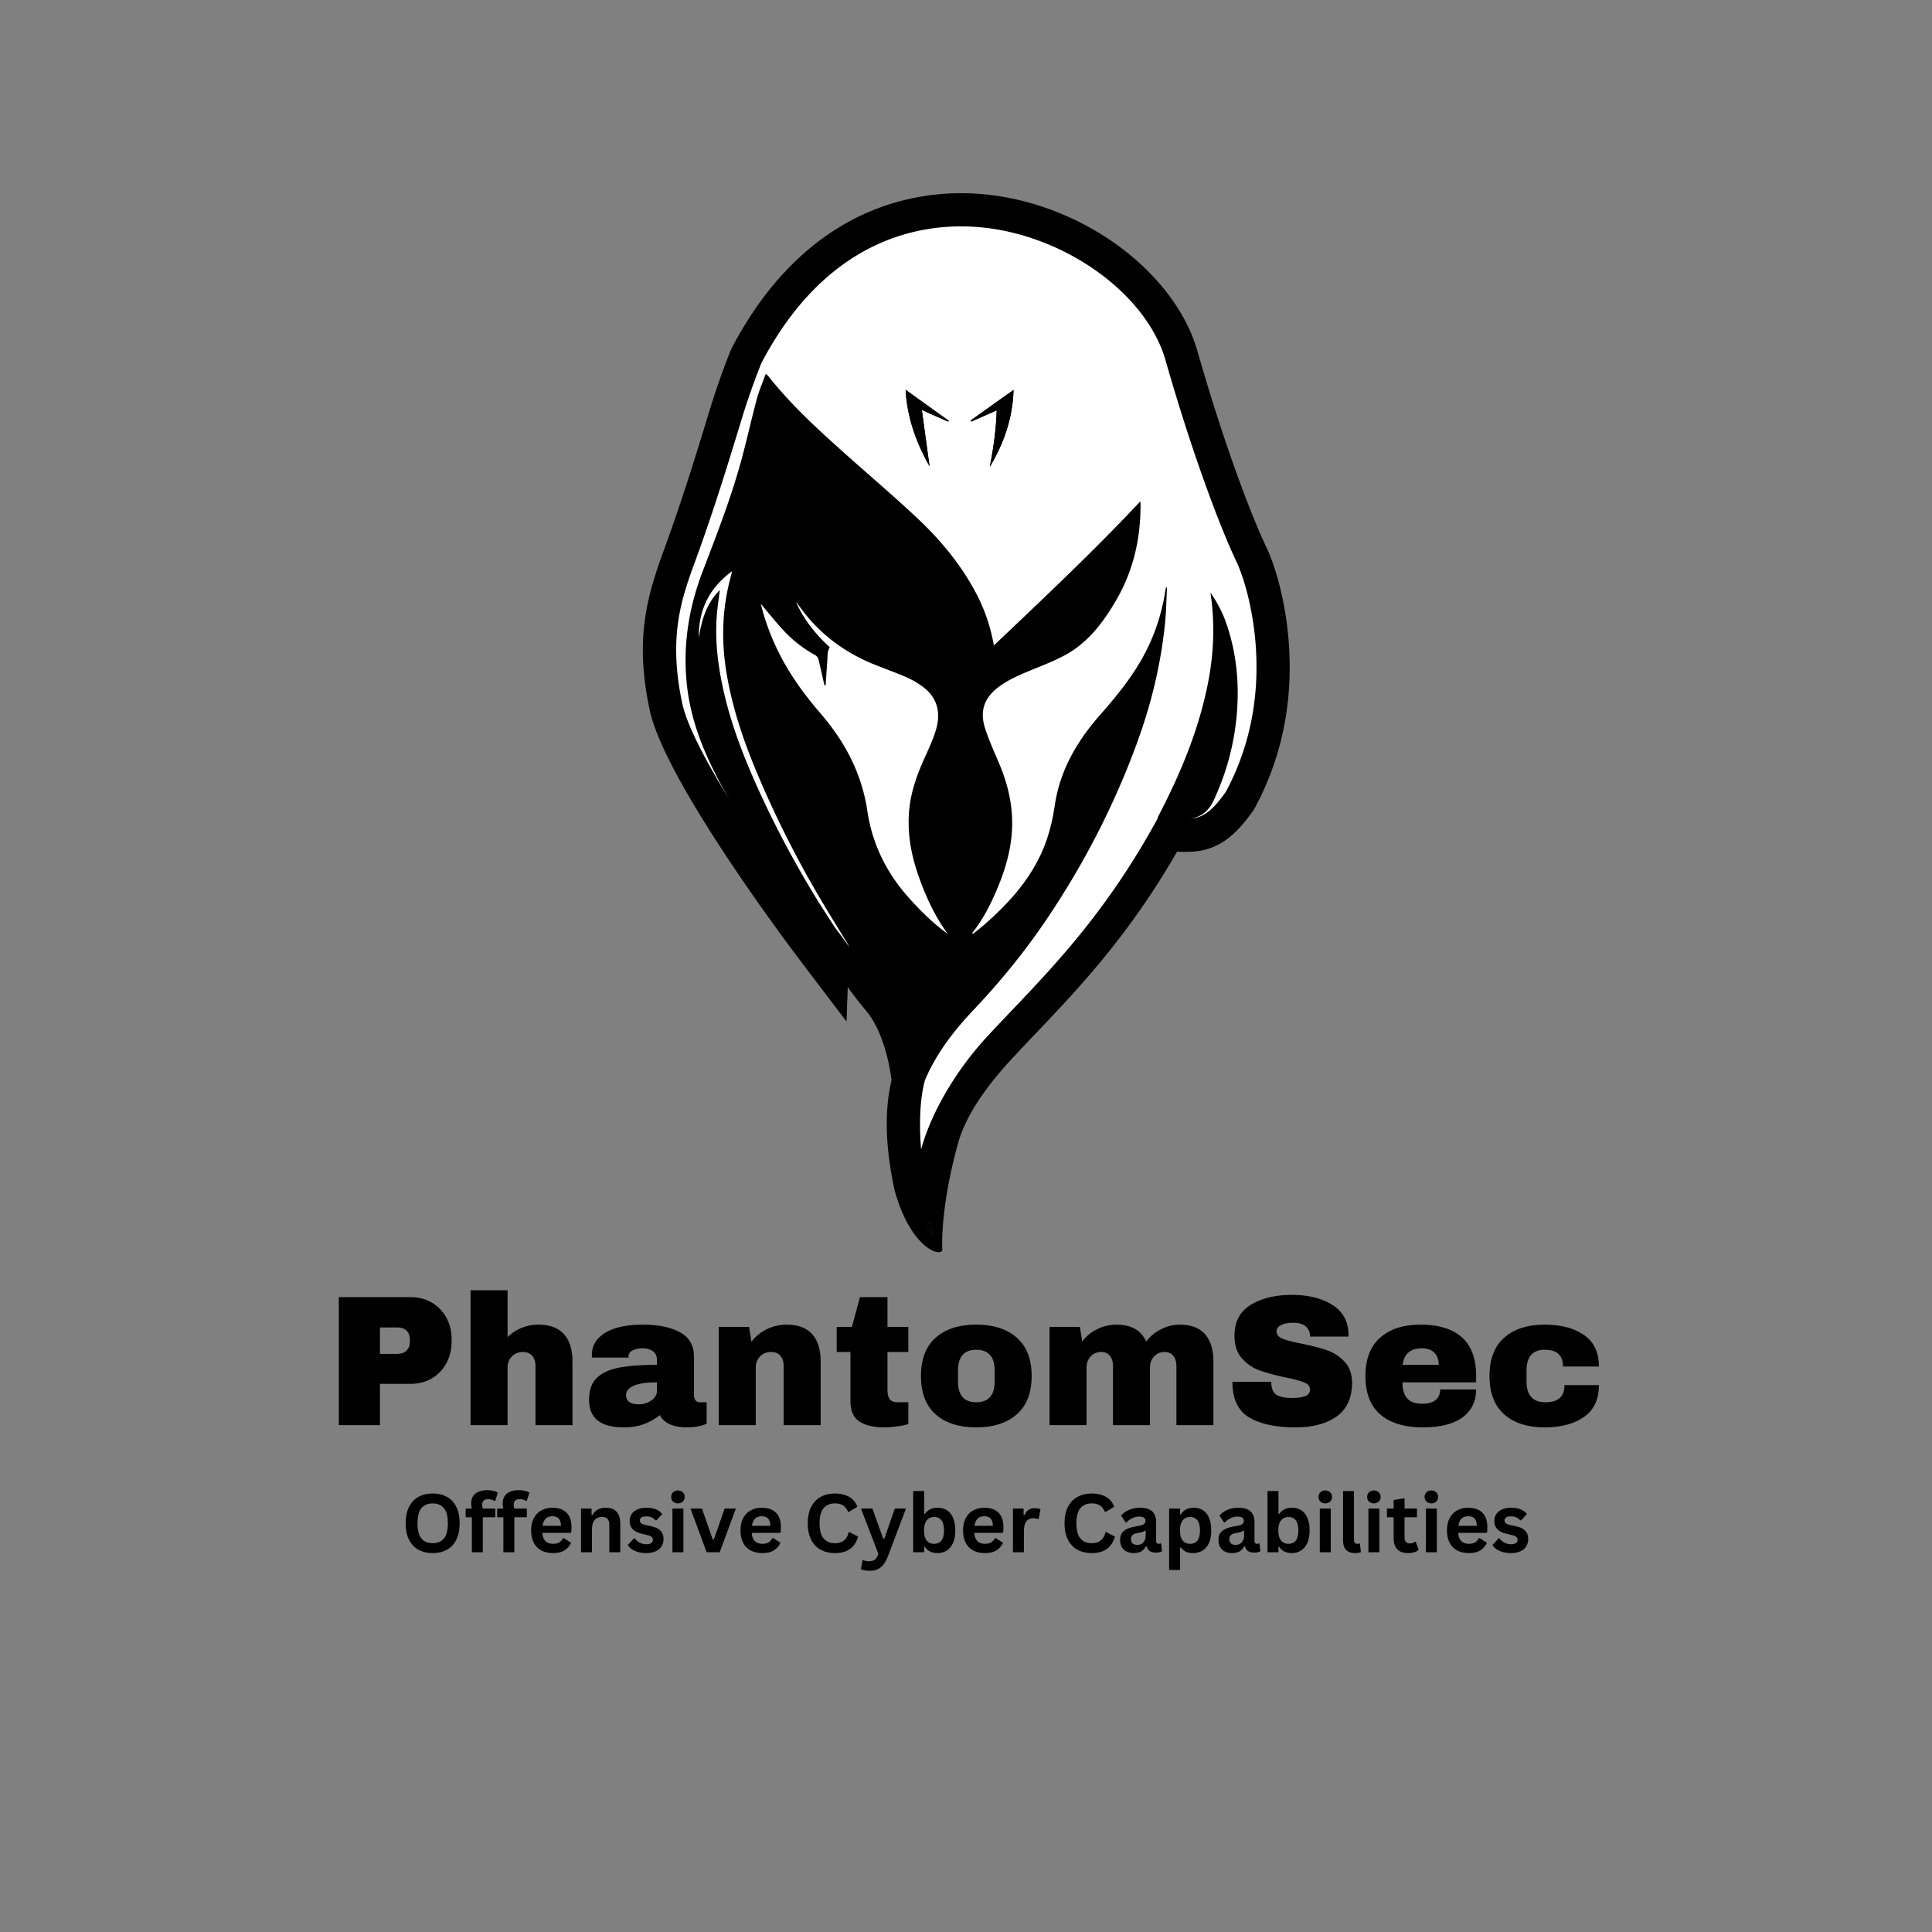
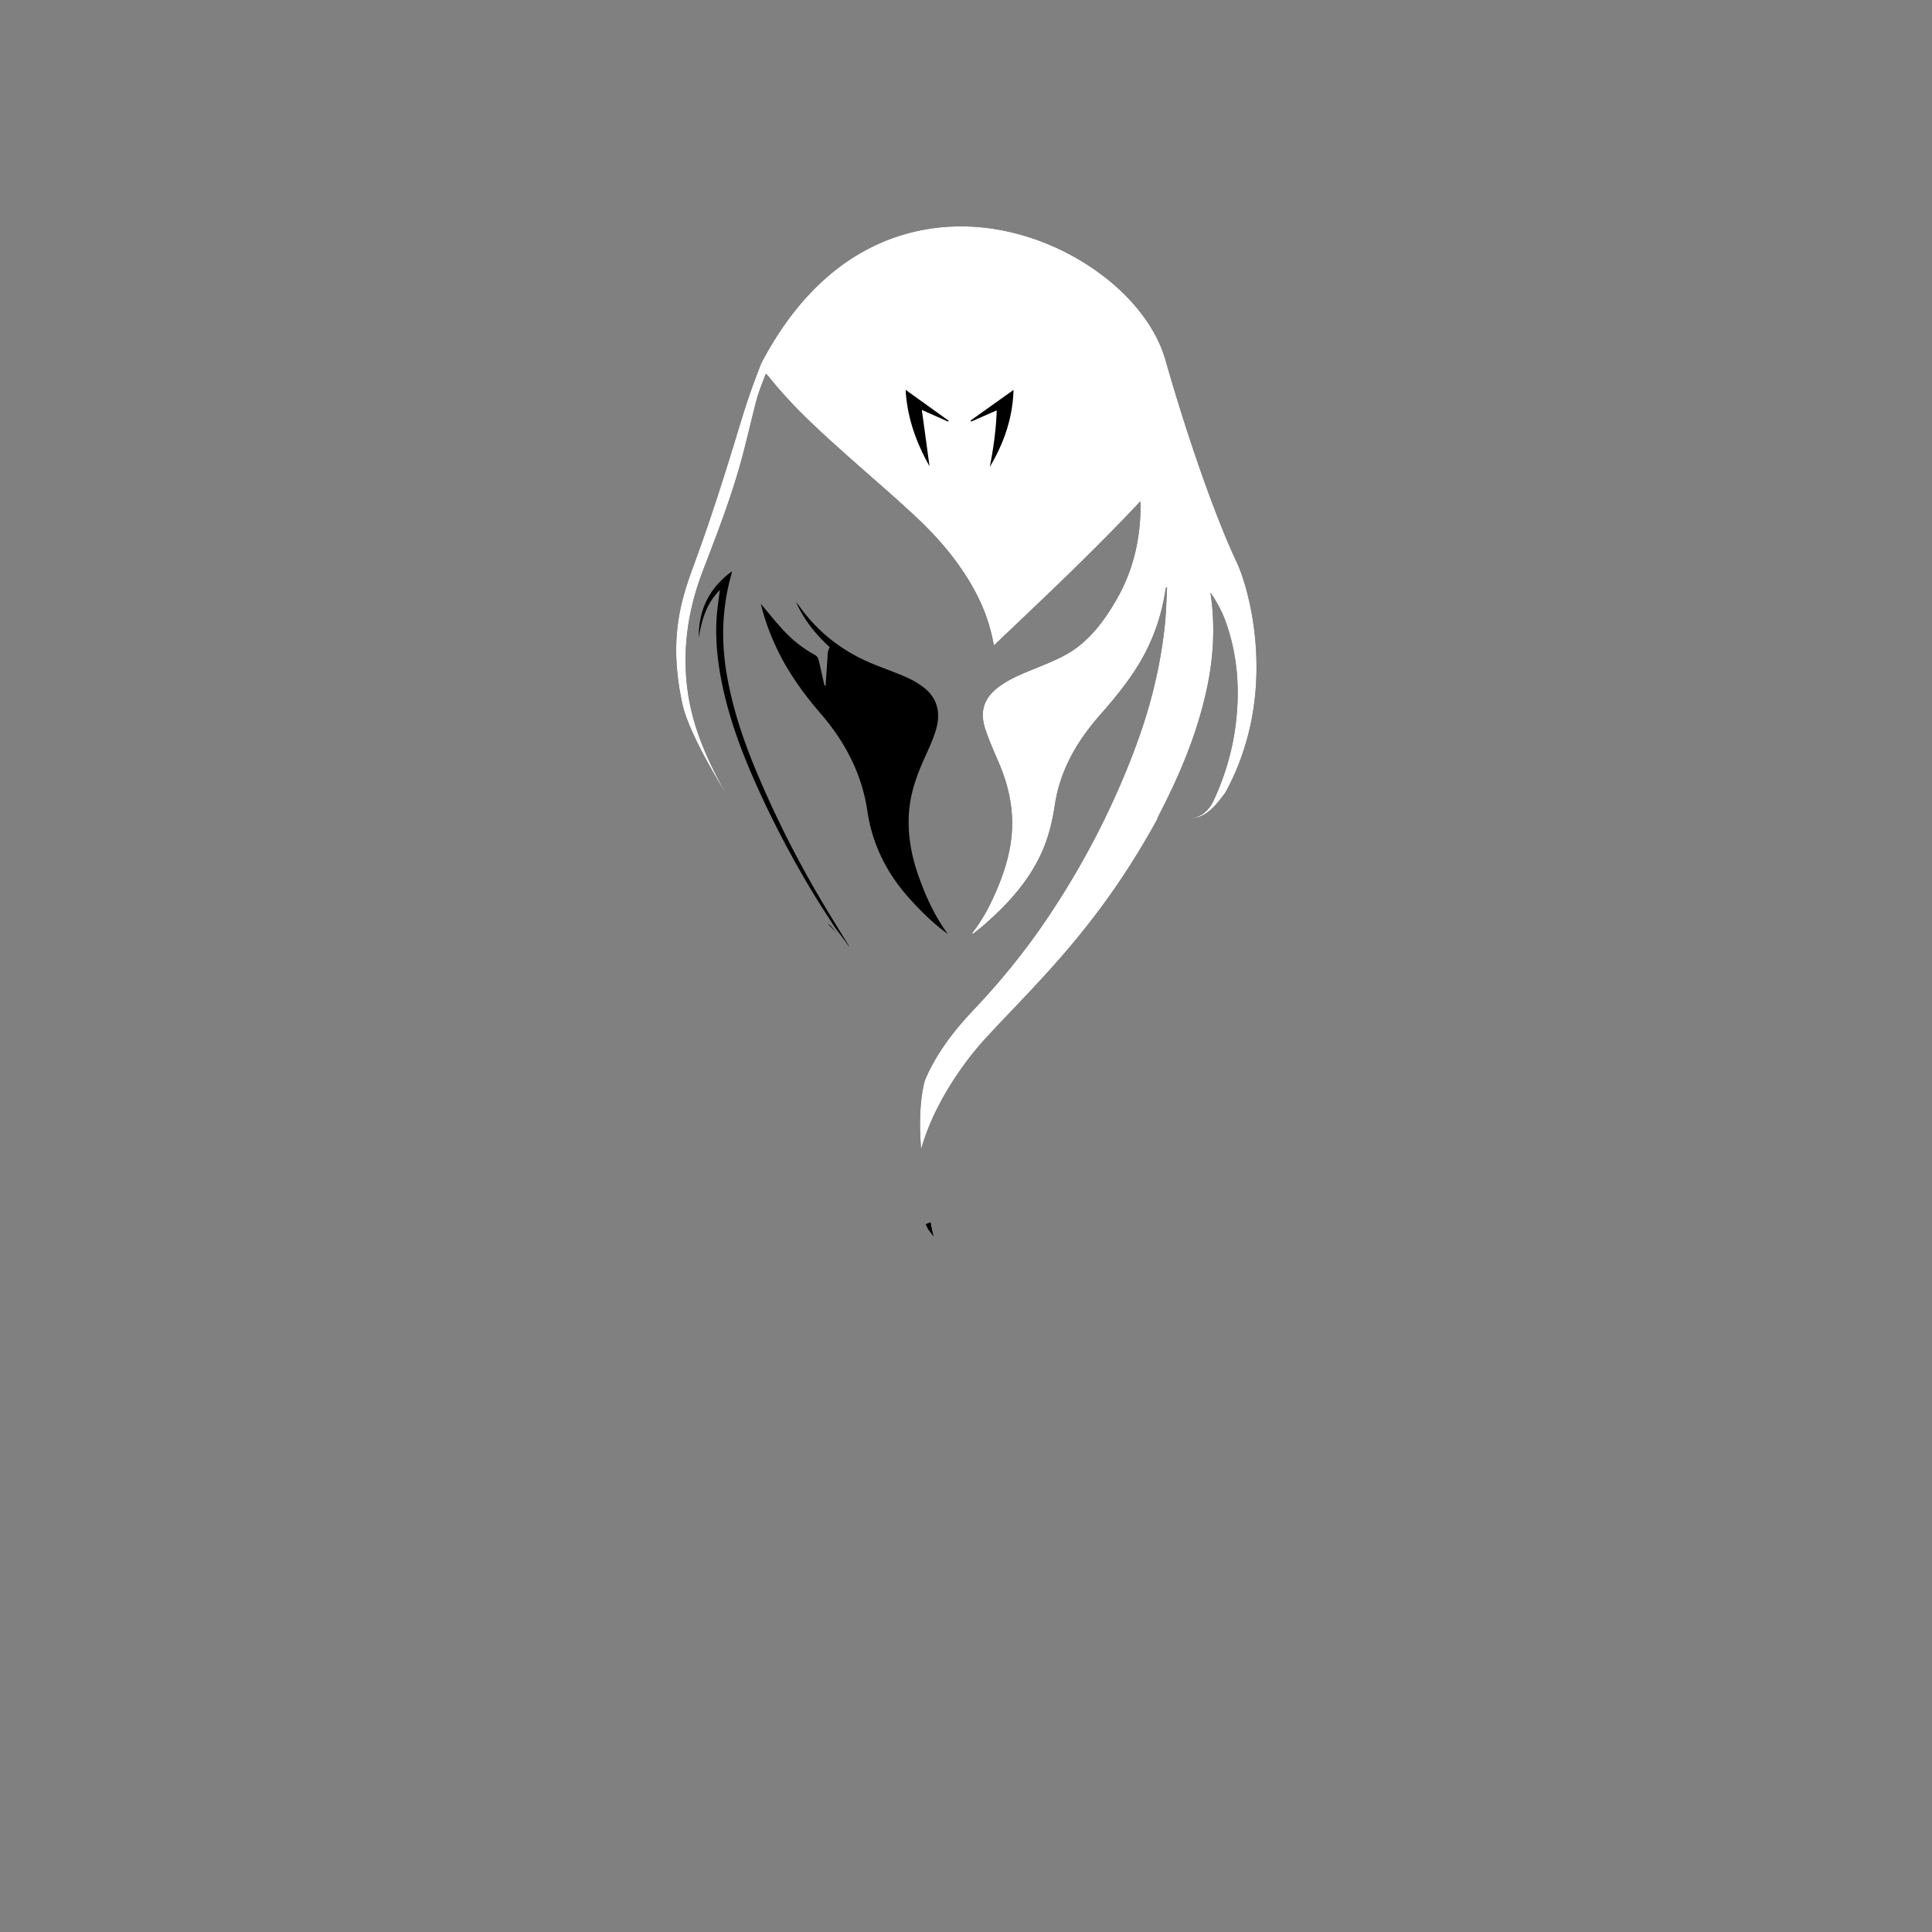
<svg xmlns="http://www.w3.org/2000/svg" version="1.0" viewBox="0 0 810 810">
  <rect x="0" y="0" width="810" height="810" fill="#808080" stroke="none" />
  <defs>
    <clipPath id="a">
-       <path d="M269.367 81h271.5v444h-271.5Zm0 0" />
-     </clipPath>
+       </clipPath>
  </defs>
  <g clip-path="url(#a)">
-     <path d="M540.422 270.824c-1.168-18.297-5.793-33.625-9.399-41.183-6.25-13.106-17.593-42.563-29.003-82.477-4.551-15.89-16.06-31.355-32.407-43.543-16.383-12.2-36.34-20.043-56.175-22.078A105.087 105.087 0 0 0 402.89 81c-16.528 0-32.79 4.133-47.02 11.941-19.8 10.868-36.273 28.614-48.976 52.762l-.079.145-.27.566-.085.215c-.047.105-4.566 11-8.84 25.031l-.695 2.258c-3.735 12.297-10.696 35.2-18.403 56.21-7.351 20.032-12.468 37.727-6.132 67.567 6.46 30.418 60.859 102.051 63.152 105.075l19.375 25.535.508-14.457c1.683 2.363 4.12 5.652 7.683 9.886 6.672 7.914 9.754 21.41 10.668 29.137-1.511 6.703-4.207 21.164 1.356 46.434 7.332 25.96 20.86 27.98 19.926 24.265 0 0-1.059-16.726 6.648-44.379 3.39-12.183 12.629-24.593 22.305-35.07 2.972-3.226 6.066-6.48 9.343-9.922l.633-.668c18.414-19.347 39.168-41.148 59.504-76.465a33.42 33.42 0 0 0 2.485.086c.398 0 .789 0 1.171-.015h.653c12.707 0 20.191-6.856 27.515-17.16l.207-.286.446-.738.09-.168c11.097-20.531 15.93-43.402 14.363-67.96ZM389.266 515.496c-.356-.703-.739-1.441-1.121-2.223l1.972-.8c.395 2.328.84 4.425 1.274 5.84Zm0 0" />
-   </g>
+     </g>
  <path d="m391.39 518.313-2.124-2.817c-.356-.703-.739-1.441-1.121-2.223l1.972-.8c.395 2.328.84 4.425 1.274 5.84Zm0 0" />
-   <path fill="#fff" d="M355.773 396.418c-.195-.211-.39-.426-.593-.648.398.578.718 1.058.906 1.359-.106-.258-.215-.496-.313-.711Zm0 0" />
  <path d="M347.098 387.375c.25.082.543.27.89.543.309.242 1.575 1.727 3.024 3.45a335.938 335.938 0 0 0-3.914-3.993Zm8.082 8.395c-1.782-2.536-5.172-6.961-5.332-7.211-2.68-4.215-5.45-8.368-8.047-12.633-9.211-15.117-17.488-30.738-24.723-46.906-6.14-13.727-11.41-27.766-14.402-42.57-2.117-10.458-3.106-20.958-1.84-31.595.273-2.335.605-4.675.969-7.484-5.64 5.629-7.575 12.41-8.836 19.953-.098-11.836 4.476-20.851 13.898-27.789-.097.598-.105.871-.183 1.121-3.899 13.633-4.407 27.43-2.11 41.364 2.453 14.851 7.278 28.988 13.125 42.804a438.315 438.315 0 0 0 24.75 49.508c4.238 7.281 8.696 14.441 13.102 21.633.062.11.144.27.222.453.098.215.207.453.313.71a40.02 40.02 0 0 0-.906-1.358Zm-36.465-142.922c.117.043.187.152.23.273-.07-.086-.152-.184-.23-.273Zm62.043 123.246c-9.195-10.367-15.078-22.364-17.106-36.028-2.316-15.687-9.312-28.96-19.527-40.824-6.426-7.457-12.273-15.344-16.832-24.113-3.566-6.871-6.344-14.04-8.223-21.543-.035-.16-.07-.32-.117-.453 3.313 3.91 6.48 7.949 9.996 11.656 3.746 3.957 8.074 7.266 12.887 9.906.59.32 1.133 1.082 1.293 1.743.871 3.43 1.601 6.898 2.39 10.347.063.293.208.57.598.8.25-3.51.488-7.022.73-10.526.09-1.22.09-2.446.25-3.653.09-.66.426-1.281.731-2.125-5.812-5.258-10.832-11.472-14.125-18.976.496.648 1.016 1.273 1.485 1.93 8.027 11.238 18.601 19.214 31.363 24.355 4.523 1.82 9.133 3.437 13.582 5.406a34.366 34.366 0 0 1 6.996 4.113c6.238 4.786 7.36 11.258 5.125 18.364-1.262 4.054-3.106 7.941-4.848 11.824-3.133 6.973-5.625 14.086-6.265 21.777-.793 9.586.941 18.77 4.156 27.742 3.015 8.41 6.726 16.493 12.074 23.747-6.191-4.47-11.57-9.79-16.613-15.47Zm133.133-44.051c-5.59 7.836-9.328 10.75-14.782 11.133 4.38-.63 7.61-3.024 9.77-7.68 4.95-10.672 8.11-21.77 9.39-33.433 1.547-14.157.41-28.02-4.414-41.497-1.55-4.332-3.765-8.304-6.328-12.113.028.918.223 1.77.328 2.64 1.497 12.06.875 24.028-1.53 35.915-3.454 17.125-9.743 33.226-17.47 48.824-1.253 2.523-2.527 5.023-3.66 7.266h.18l-.238.433c-20.684 37.817-42.23 60.453-61.242 80.426-3.536 3.715-6.88 7.227-10.122 10.738-10.82 11.723-19.96 26.133-25.078 39.543a87.469 87.469 0 0 0-2.52 7.637c-1.35-17.117.794-26.059 1.614-28.977 4.777-11.3 12.184-20.851 20.594-29.714 11.328-11.961 21.66-24.711 30.847-38.387 10.125-15.078 19.055-30.836 26.7-47.32 5.035-10.875 9.547-21.946 13.304-33.317 4.52-13.726 7.618-27.785 9.141-42.156.55-5.2.633-10.445.918-15.684-.145-.007-.297-.027-.438-.043-.105.524-.23 1.047-.312 1.575-1.637 10.515-5.09 20.394-10.484 29.59-4.715 8.038-10.61 15.195-16.73 22.156-9.684 11-16.876 23.156-19.09 37.941-1.024 6.848-2.665 13.606-5.548 19.961-5.472 12.102-14.222 21.625-24.09 30.242-1.55 1.352-3.187 2.594-4.788 3.895-.16-.383-.145-.543-.055-.66 4.496-5.715 7.742-12.137 10.52-18.813 3.09-7.418 5.359-15.035 5.937-23.094.723-10.011-1.336-19.507-5.207-28.699-2.047-4.848-4.254-9.656-5.899-14.637-2.554-7.718-.464-13.418 6.149-18.14 4.789-3.422 10.254-5.465 15.637-7.68 5.687-2.34 11.445-4.598 16.437-8.289 7.094-5.254 12.148-12.313 16.527-19.809 7.227-12.351 10.352-25.832 10.317-40.082 0-.515-.055-1.03-.09-1.539-19.64 21-40.512 40.555-61.39 60.418-1.497-8.351-4.087-15.562-7.673-22.293-6.418-12.054-15.093-22.36-24.992-31.597-9.816-9.18-20.07-17.864-30.082-26.828-11.258-10.075-22.41-20.262-31.808-32.18-.223-.281-.536-.496-1.094-.996-1.309 3.648-2.793 7.008-3.738 10.511-2.395 8.946-4.352 18.004-6.836 26.922-4.317 15.473-10.145 30.418-15.875 45.403-6.063 15.828-8.547 32.257-6.418 49.207 1.691 13.539 6.613 25.918 12.922 37.984a190.976 190.976 0 0 0 4.691 8.375c-9.648-15.613-17.738-30.758-19.777-40.316-6.008-28.282-.114-44.348 5.59-59.89 7.75-21.118 14.578-43.552 18.656-56.962l.683-2.223c3.864-12.687 7.887-22.558 8.332-23.652 28.809-54.683 70.47-58.996 92.735-56.7 35.086 3.618 68.734 28.036 76.62 55.606 11.65 40.723 23.345 71.043 29.825 84.641 2.48 5.2 6.969 18.645 8.082 36.082 1.387 21.871-2.867 42.172-12.648 60.336Zm-123.774 180.43-1.972.8c.382.782.765 1.52 1.12 2.223l2.126 2.817c-.434-1.415-.88-3.512-1.274-5.84Zm0 0" />
-   <path fill="#fff" d="M355.773 396.418c-.195-.211-.39-.426-.593-.648-1.782-2.536-5.172-6.961-5.332-7.211-2.68-4.215-5.45-8.368-8.047-12.633-9.211-15.117-17.488-30.738-24.723-46.906-6.14-13.727-11.41-27.766-14.402-42.57-2.117-10.458-3.106-20.958-1.84-31.595.273-2.335.605-4.675.969-7.484-5.64 5.629-7.575 12.41-8.836 19.953-.098-11.836 4.476-20.851 13.898-27.789-.097.598-.105.871-.183 1.121-3.899 13.633-4.407 27.43-2.11 41.364 2.453 14.851 7.278 28.988 13.125 42.804a438.315 438.315 0 0 0 24.75 49.508c4.238 7.281 8.696 14.441 13.102 21.633.062.11.144.265.222.453ZM397.371 391.563c-6.191-4.47-11.57-9.79-16.613-15.47-9.195-10.366-15.078-22.363-17.106-36.027-2.316-15.687-9.312-28.96-19.527-40.824-6.426-7.457-12.273-15.344-16.832-24.113-3.566-6.871-6.344-14.04-8.223-21.543-.035-.16-.07-.32-.117-.453 3.313 3.91 6.48 7.949 9.996 11.656 3.746 3.957 8.074 7.266 12.887 9.906.59.32 1.133 1.082 1.293 1.743.871 3.43 1.601 6.898 2.39 10.347.063.293.208.57.598.8.25-3.51.488-7.022.73-10.526.09-1.22.09-2.446.25-3.653.09-.66.426-1.281.731-2.125-5.812-5.258-10.832-11.472-14.125-18.976.496.648 1.016 1.273 1.485 1.93 8.027 11.238 18.601 19.214 31.363 24.355 4.523 1.82 9.133 3.437 13.582 5.406a34.366 34.366 0 0 1 6.996 4.113c6.238 4.786 7.36 11.258 5.125 18.364-1.262 4.054-3.106 7.941-4.848 11.824-3.133 6.973-5.625 14.086-6.265 21.777-.793 9.586.941 18.77 4.156 27.742 3.015 8.41 6.726 16.493 12.074 23.747Zm0 0" />
  <path fill="#fff" d="M526.54 271.707c-1.114-17.437-5.602-30.883-8.083-36.082-6.48-13.598-18.176-43.918-29.824-84.64-7.887-27.57-41.535-51.989-76.621-55.606-22.266-2.297-63.926 2.016-92.735 56.7-.445 1.093-4.468 10.964-8.332 23.651l-.683 2.223c-4.078 13.41-10.907 35.844-18.657 56.961-5.703 15.543-11.597 31.61-5.59 59.89 2.04 9.56 10.13 24.704 19.778 40.317-1.656-2.8-3.23-5.594-4.691-8.375-6.309-12.066-11.23-24.445-12.922-37.984-2.13-16.95.355-33.38 6.418-49.207 5.73-14.985 11.558-29.93 15.875-45.403 2.484-8.918 4.441-17.976 6.836-26.922.945-3.503 2.43-6.863 3.738-10.511.558.5.871.715 1.094.996 9.398 11.918 20.55 22.105 31.808 32.18 10.012 8.964 20.266 17.648 30.082 26.828 9.899 9.238 18.574 19.543 24.992 31.597 3.586 6.73 6.176 13.942 7.672 22.293 20.88-19.863 41.75-39.418 61.39-60.418.036.508.09 1.024.09 1.54.036 14.25-3.09 27.73-10.316 40.081-4.379 7.496-9.433 14.555-16.527 19.809-4.992 3.691-10.75 5.95-16.437 8.29-5.383 2.214-10.848 4.257-15.637 7.679-6.613 4.722-8.703 10.422-6.149 18.14 1.645 4.98 3.852 9.79 5.899 14.637 3.87 9.192 5.93 18.688 5.207 28.7-.578 8.058-2.848 15.675-5.938 23.093-2.777 6.676-6.023 13.098-10.52 18.813-.089.117-.105.277.055.66 1.602-1.301 3.239-2.543 4.79-3.895 9.867-8.617 18.617-18.14 24.09-30.242 2.882-6.355 4.523-13.113 5.546-19.96 2.215-14.786 9.407-26.942 19.09-37.942 6.121-6.961 12.016-14.118 16.73-22.157 5.395-9.195 8.848-19.074 10.485-29.59.082-.527.207-1.05.312-1.574.141.016.293.036.438.043-.285 5.239-.367 10.485-.918 15.684-1.523 14.371-4.621 28.43-9.14 42.156-3.758 11.371-8.27 22.442-13.305 33.317-7.645 16.484-16.575 32.242-26.7 47.32-9.187 13.676-19.52 26.426-30.847 38.387-8.41 8.863-15.817 18.414-20.594 29.714-.82 2.918-2.965 11.86-1.613 28.977a87.469 87.469 0 0 1 2.52-7.637c5.116-13.41 14.257-27.82 25.077-39.543 3.243-3.511 6.586-7.023 10.122-10.738 19.011-19.973 40.558-42.61 61.242-80.426l.238-.433h-.18c1.133-2.243 2.407-4.743 3.66-7.266 7.727-15.598 14.016-31.7 17.47-48.824 2.405-11.887 3.027-23.856 1.53-35.914-.105-.871-.3-1.723-.328-2.64 2.563 3.808 4.778 7.78 6.328 12.112 4.825 13.477 5.961 27.34 4.415 41.497-1.282 11.664-4.442 22.761-9.391 33.433-2.16 4.656-5.39 7.05-9.77 7.68 5.454-.383 9.192-3.297 14.782-11.133 9.78-18.164 14.035-38.465 12.648-60.336ZM397.542 176.77c-3.508-1.555-7.023-3.11-11.055-4.899 1.102 8.082 2.164 15.844 3.223 23.61-5.52-9.829-9.363-20.196-10.024-32.04 6.239 4.473 12.157 8.715 18.067 12.957-.07.125-.14.25-.211.372Zm17.434 18.984c1.53-7.797 2.644-15.629 2.902-23.703-3.676 1.61-7.192 3.156-10.707 4.703-.09-.145-.18-.285-.258-.426 5.883-4.2 11.758-8.387 18.012-12.84-.356 11.93-4.094 22.407-9.95 32.266Zm0 0" />
-   <path d="M414.977 195.754c1.53-7.797 2.644-15.629 2.902-23.703-3.676 1.61-7.192 3.156-10.707 4.703-.09-.145-.18-.285-.258-.426 5.883-4.2 11.758-8.387 18.012-12.84-.356 11.93-4.094 22.407-9.95 32.266ZM397.543 176.77c-3.508-1.555-7.023-3.11-11.055-4.899 1.102 8.082 2.164 15.844 3.223 23.61-5.52-9.829-9.363-20.196-10.024-32.04 6.239 4.473 12.157 8.715 18.067 12.957-.07.125-.14.25-.211.372ZM172.16 543.835c3.332 0 6.297.766 8.89 2.297 2.602 1.531 4.633 3.637 6.094 6.313 1.457 2.68 2.188 5.683 2.188 9.015v1.016c0 3.324-.73 6.34-2.188 9.047-1.46 2.7-3.492 4.82-6.094 6.36-2.593 1.53-5.558 2.296-8.89 2.296H159.3v17.313h-17.25v-53.657Zm-12.86 23.782h7.094c1.82 0 3.188-.47 4.094-1.407.906-.937 1.36-2.207 1.36-3.812v-.625c0-1.664-.454-2.953-1.36-3.86-.906-.914-2.274-1.375-4.094-1.375H159.3ZM212.804 560.601a17.485 17.485 0 0 1 5.844-3.86 18.425 18.425 0 0 1 7.03-1.374c4.782 0 8.364 1.328 10.75 3.984 2.395 2.656 3.595 6.48 3.595 11.469v26.672h-15.516v-24.797c0-1.77-.46-3.188-1.375-4.25-.906-1.07-2.195-1.61-3.86-1.61-1.917 0-3.476.625-4.671 1.875-1.2 1.25-1.797 2.782-1.797 4.594v24.188h-15.516v-56.547h15.516ZM269.658 555.367c6.29 0 11.41 1.058 15.36 3.171 3.956 2.106 5.937 5.524 5.937 10.25v16.063c0 .887.207 1.617.625 2.187.414.575 1.039.86 1.875.86h2.812v8.969c-.156.105-.562.277-1.218.515-.649.227-1.57.457-2.766.688-1.2.238-2.574.36-4.125.36-3.023 0-5.508-.454-7.453-1.36-1.95-.914-3.29-2.18-4.016-3.797a25.23 25.23 0 0 1-6.64 3.75c-2.438.937-5.297 1.406-8.578 1.406-9.668 0-14.5-3.848-14.5-11.547 0-4 1.078-7.05 3.234-9.156 2.156-2.113 5.258-3.555 9.312-4.328 4.063-.781 9.368-1.172 15.922-1.172v-2.031c0-1.614-.562-2.836-1.687-3.672-1.117-.832-2.559-1.25-4.328-1.25-1.606 0-2.996.289-4.172.86-1.168.573-1.75 1.484-1.75 2.734v.312H248.22c-.055-.258-.079-.625-.079-1.094 0-3.894 1.852-6.988 5.563-9.28 3.719-2.29 9.035-3.438 15.953-3.438Zm5.781 24.187c-4.418 0-7.683.484-9.797 1.453-2.105.961-3.156 2.242-3.156 3.844 0 2.605 1.77 3.906 5.313 3.906 2.02 0 3.797-.547 5.328-1.64 1.539-1.094 2.312-2.446 2.312-4.063ZM329.731 555.367c4.781 0 8.363 1.328 10.75 3.984 2.395 2.656 3.594 6.48 3.594 11.469v26.672h-15.516v-24.797c0-1.77-.46-3.188-1.375-4.25-.906-1.07-2.195-1.61-3.86-1.61-1.917 0-3.476.625-4.671 1.875-1.2 1.25-1.797 2.782-1.797 4.594v24.188H301.34v-41.188h12.703l1.016 6.25c1.613-2.187 3.734-3.93 6.36-5.234a18.478 18.478 0 0 1 8.312-1.953ZM380.82 556.304v10.531h-8.735v15.688c0 1.867.305 3.23.922 4.094.625.855 1.77 1.28 3.438 1.28h4.375v9.126c-1.25.418-2.868.754-4.844 1.015-1.969.258-3.684.391-5.14.391-4.587 0-8.11-.836-10.579-2.5-2.469-1.664-3.703-4.5-3.703-8.5v-20.594h-5.766v-10.53h6.39l3.36-12.47h11.547v12.47ZM409.28 555.367c7.226 0 12.91 1.836 17.047 5.5 4.132 3.668 6.203 9.011 6.203 16.03 0 7.024-2.07 12.368-6.203 16.032-4.137 3.668-9.82 5.5-17.047 5.5-7.23 0-12.899-1.816-17-5.453-4.106-3.645-6.157-9.004-6.157-16.078 0-7.07 2.051-12.426 6.157-16.063 4.101-3.644 9.77-5.468 17-5.468Zm0 10.53c-5.094 0-7.64 2.938-7.64 8.813v4.453c0 5.825 2.546 8.735 7.64 8.735 5.156 0 7.734-2.91 7.734-8.735v-4.453c0-5.875-2.578-8.812-7.734-8.812ZM494.696 555.367c4.676 0 8.18 1.34 10.516 4.015 2.344 2.68 3.516 6.492 3.516 11.438v26.672h-15.516v-24.797c0-1.77-.434-3.188-1.297-4.25-.855-1.07-2.059-1.61-3.61-1.61-1.824 0-3.308.625-4.452 1.875-1.149 1.25-1.72 2.782-1.72 4.594v24.188h-15.515v-24.797c0-1.77-.433-3.188-1.297-4.25-.855-1.07-2.062-1.61-3.625-1.61-1.812 0-3.293.625-4.437 1.875-1.149 1.25-1.719 2.782-1.719 4.594v24.188h-15.516v-41.188h12.704l1.015 6.172c1.563-2.188 3.63-3.914 6.203-5.188a18.043 18.043 0 0 1 8.157-1.921c6.187 0 10.343 2.37 12.468 7.109 1.614-2.188 3.68-3.914 6.203-5.188 2.52-1.28 5.16-1.921 7.922-1.921ZM541.65 542.898c6.863 0 12.503 1.39 16.921 4.172 4.426 2.781 6.692 6.902 6.797 12.36v.937h-16.156v-.313c0-1.562-.574-2.863-1.719-3.906-1.136-1.04-2.875-1.563-5.218-1.563-2.293 0-4.047.34-5.266 1.016-1.219.68-1.828 1.512-1.828 2.5 0 1.406.828 2.45 2.484 3.125 1.664.68 4.348 1.383 8.047 2.11 4.313.874 7.86 1.796 10.64 2.765 2.782.96 5.212 2.531 7.298 4.719 2.082 2.18 3.148 5.14 3.203 8.89 0 6.344-2.149 11.055-6.438 14.125-4.293 3.063-10.027 4.594-17.203 4.594-8.375 0-14.89-1.398-19.547-4.203-4.648-2.813-6.969-7.781-6.969-14.906h16.297c0 2.699.703 4.508 2.11 5.422 1.406.906 3.586 1.359 6.547 1.359 2.187 0 3.992-.234 5.421-.703 1.426-.469 2.141-1.426 2.141-2.875 0-1.3-.793-2.274-2.375-2.922-1.586-.656-4.172-1.348-7.766-2.078-4.367-.938-7.98-1.91-10.843-2.922-2.856-1.008-5.352-2.688-7.485-5.031-2.125-2.344-3.187-5.516-3.187-9.516 0-5.875 2.27-10.203 6.812-12.984 4.551-2.782 10.313-4.172 17.282-4.172ZM595.622 555.367c7.539 0 13.3 1.773 17.281 5.312 3.977 3.531 5.969 8.938 5.969 16.219v2.656h-30.89c0 2.961.66 5.195 1.984 6.703 1.332 1.512 3.425 2.266 6.28 2.266 2.602 0 4.516-.547 5.735-1.64 1.219-1.095 1.828-2.548 1.828-4.36h15.063c0 4.992-1.903 8.89-5.703 11.703-3.793 2.805-9.328 4.203-16.61 4.203-7.648 0-13.574-1.781-17.781-5.344-4.21-3.562-6.312-8.957-6.312-16.187 0-7.07 2.05-12.426 6.156-16.063 4.101-3.644 9.77-5.468 17-5.468Zm.625 9.906c-4.887 0-7.617 2.32-8.188 6.953h15.14c0-2.133-.616-3.828-1.843-5.078-1.219-1.25-2.922-1.875-5.11-1.875ZM647.648 555.367c6.758 0 12.234 1.445 16.422 4.328 4.187 2.886 6.281 7.297 6.281 13.234h-15.047c0-4.687-2.555-7.031-7.656-7.031-5.094 0-7.64 2.937-7.64 8.812v4.453c0 5.825 2.648 8.735 7.952 8.735 5.301 0 7.953-2.39 7.953-7.172h14.438c0 5.98-2.094 10.43-6.281 13.344-4.188 2.906-9.664 4.36-16.422 4.36-7.23 0-12.899-1.817-17-5.454-4.106-3.645-6.156-9.004-6.156-16.078 0-7.07 2.05-12.426 6.156-16.063 4.101-3.644 9.77-5.468 17-5.468ZM181.417 651.135c-2.23 0-4.195-.453-5.89-1.36-1.7-.905-3.032-2.288-4-4.155-.961-1.864-1.438-4.188-1.438-6.97 0-2.769.477-5.085 1.438-6.952.968-1.863 2.3-3.25 4-4.156 1.695-.914 3.66-1.375 5.89-1.375 2.219 0 4.176.453 5.875 1.359 1.696.898 3.02 2.281 3.969 4.156.957 1.875 1.437 4.2 1.437 6.969 0 2.781-.48 5.11-1.437 6.984-.95 1.868-2.273 3.25-3.969 4.157-1.699.898-3.656 1.343-5.875 1.343Zm0-4.156c2.051 0 3.617-.66 4.703-1.984 1.094-1.32 1.641-3.438 1.641-6.344 0-2.895-.547-5.004-1.64-6.328-1.087-1.332-2.653-2-4.704-2-2.074 0-3.656.668-4.75 2-1.086 1.324-1.625 3.433-1.625 6.328 0 2.906.54 5.023 1.625 6.344 1.094 1.324 2.676 1.984 4.75 1.984ZM197.83 650.792V636.12h-2.595v-3.657h2.594a9.185 9.185 0 0 1-.281-2.171c0-1.164.266-2.16.797-2.985.531-.82 1.289-1.445 2.281-1.875 1-.437 2.188-.656 3.563-.656 2.02 0 3.53.352 4.53 1.047l-1.077 3.39-.344.063c-.688-.488-1.57-.734-2.64-.734-.837 0-1.462.203-1.876.609-.418.406-.625.96-.625 1.656 0 .293.02.563.063.813.039.25.11.53.203.843h5.234v3.657h-5.234v14.672ZM211.043 650.792V636.12h-2.594v-3.657h2.594a9.185 9.185 0 0 1-.282-2.171c0-1.164.266-2.16.797-2.985.531-.82 1.29-1.445 2.281-1.875 1-.437 2.188-.656 3.563-.656 2.02 0 3.531.352 4.531 1.047l-1.078 3.39-.344.063c-.687-.488-1.57-.734-2.64-.734-.836 0-1.461.203-1.875.609-.418.406-.625.96-.625 1.656 0 .293.02.563.062.813.04.25.11.53.203.843h5.235v3.657h-5.235v14.672ZM239.146 642.667h-11.765c.133 1.593.586 2.757 1.36 3.484.769.73 1.827 1.094 3.171 1.094 1.05 0 1.899-.196 2.547-.594.656-.395 1.18-.988 1.578-1.781h.36l3.046 1.953c-.593 1.281-1.496 2.324-2.703 3.125-1.21.793-2.82 1.187-4.828 1.187-1.898 0-3.531-.36-4.906-1.078-1.375-.719-2.438-1.785-3.188-3.203-.75-1.426-1.125-3.16-1.125-5.203 0-2.082.391-3.836 1.172-5.266.79-1.425 1.852-2.488 3.188-3.187 1.343-.707 2.851-1.063 4.531-1.063 2.582 0 4.562.688 5.937 2.063 1.383 1.367 2.079 3.375 2.079 6.031 0 .969-.04 1.719-.11 2.25Zm-3.953-2.97c-.043-1.394-.367-2.41-.968-3.046-.606-.633-1.485-.953-2.641-.953-2.324 0-3.695 1.336-4.11 4ZM243.596 650.792v-18.313h4.422v2.688l.344.078c1.133-2.07 2.984-3.11 5.547-3.11 2.113 0 3.664.578 4.656 1.735.988 1.148 1.484 2.82 1.484 5.015v11.907h-4.593v-11.344c0-1.219-.246-2.094-.735-2.625-.492-.54-1.273-.813-2.343-.813-1.313 0-2.34.43-3.079 1.282-.742.855-1.109 2.195-1.109 4.015v9.485ZM270.965 651.135c-1.25 0-2.398-.148-3.438-.437-1.042-.29-1.933-.692-2.671-1.203-.73-.52-1.274-1.114-1.625-1.782l2.562-2.75h.344c.613.825 1.332 1.438 2.156 1.844.832.406 1.734.61 2.703.61.895 0 1.57-.157 2.031-.47.458-.32.688-.784.688-1.39 0-.457-.168-.844-.5-1.156-.324-.32-.852-.57-1.578-.75l-2.422-.578c-1.824-.438-3.152-1.098-3.984-1.985-.836-.894-1.25-2.023-1.25-3.39 0-1.145.289-2.133.875-2.969.582-.844 1.398-1.484 2.453-1.922 1.05-.445 2.281-.672 3.687-.672 1.656 0 3.024.243 4.11.72 1.082.468 1.925 1.105 2.53 1.905l-2.452 2.657h-.328c-.512-.582-1.086-1.004-1.72-1.266-.636-.27-1.35-.406-2.14-.406-1.812 0-2.719.57-2.719 1.703 0 .469.165.855.5 1.156.344.305.942.547 1.797.734l2.25.5c1.864.399 3.223 1.04 4.078 1.922.852.875 1.282 2.055 1.282 3.532 0 1.168-.29 2.195-.86 3.078-.574.886-1.402 1.57-2.484 2.047-1.086.476-2.375.718-3.875.718ZM284.222 630.292c-.836 0-1.512-.25-2.031-.75-.524-.508-.782-1.16-.782-1.954 0-.789.258-1.437.782-1.937.52-.508 1.195-.766 2.03-.766.552 0 1.04.121 1.47.36.437.23.77.547 1 .953.238.406.359.87.359 1.39 0 .524-.121.985-.36 1.391a2.49 2.49 0 0 1-1 .969c-.43.23-.917.344-1.468.344Zm-2.297 20.5v-18.313h4.594v18.313ZM301.738 650.792h-5.468l-6.782-18.313h4.813l4.562 13.047h.375l4.563-13.047h4.703ZM326.925 642.667H315.16c.133 1.593.586 2.757 1.36 3.484.769.73 1.827 1.094 3.171 1.094 1.05 0 1.899-.196 2.547-.594.656-.395 1.18-.988 1.578-1.781h.36l3.046 1.953c-.593 1.281-1.496 2.324-2.703 3.125-1.21.793-2.82 1.187-4.828 1.187-1.898 0-3.531-.36-4.906-1.078-1.375-.719-2.438-1.785-3.188-3.203-.75-1.426-1.125-3.16-1.125-5.203 0-2.082.391-3.836 1.172-5.266.79-1.425 1.852-2.488 3.188-3.187 1.343-.707 2.851-1.063 4.531-1.063 2.582 0 4.562.688 5.937 2.063 1.383 1.367 2.079 3.375 2.079 6.031 0 .969-.04 1.719-.11 2.25Zm-3.953-2.97c-.043-1.394-.367-2.41-.968-3.046-.606-.633-1.485-.953-2.641-.953-2.324 0-3.695 1.336-4.11 4ZM350.018 651.135c-2.242 0-4.215-.46-5.922-1.39-1.7-.926-3.031-2.32-4-4.188-.96-1.863-1.437-4.164-1.437-6.906 0-2.727.476-5.023 1.437-6.89.969-1.864 2.3-3.258 4-4.188 1.707-.938 3.68-1.406 5.922-1.406 2.332 0 4.316.46 5.953 1.375 1.633.918 2.8 2.308 3.5 4.171l-3.516 2.141-.406-.016c-.523-1.257-1.23-2.16-2.125-2.703-.886-.55-2.023-.828-3.406-.828-2.012 0-3.586.668-4.719 2-1.125 1.336-1.687 3.45-1.687 6.344 0 2.898.562 5.012 1.687 6.344 1.133 1.336 2.707 2 4.719 2 3.156 0 5.086-1.535 5.797-4.61h.406l3.547 1.844c-.668 2.305-1.805 4.031-3.406 5.188-1.606 1.148-3.719 1.718-6.344 1.718ZM364.603 658.557c-.781 0-1.492-.062-2.125-.187-.637-.117-1.156-.274-1.562-.47l.734-3.718.297-.11a4.14 4.14 0 0 0 1.031.345c.406.093.828.14 1.266.14.738 0 1.351-.101 1.844-.297.5-.187.921-.507 1.265-.953.344-.449.645-1.074.906-1.875l-7.296-18.953h4.812l4.547 12.734h.39l4.438-12.734h4.688l-7.36 19.453c-.586 1.57-1.23 2.836-1.937 3.797-.7.957-1.528 1.664-2.485 2.125-.96.469-2.11.703-3.453.703ZM393.007 651.135c-2.336 0-4.07-.875-5.203-2.625l-.36.078v2.204h-4.593V625.12h4.594v9.515l.359.063c.625-.875 1.363-1.52 2.219-1.938.863-.414 1.894-.625 3.094-.625 1.476 0 2.769.352 3.875 1.047 1.101.7 1.96 1.762 2.578 3.188.625 1.418.937 3.18.937 5.28 0 2.075-.324 3.825-.969 5.25-.636 1.419-1.523 2.481-2.656 3.188-1.125.7-2.418 1.047-3.875 1.047Zm-1.39-3.89c1.351 0 2.382-.453 3.093-1.36.707-.906 1.063-2.316 1.063-4.234 0-1.938-.356-3.36-1.063-4.266-.71-.906-1.742-1.36-3.093-1.36-1.293 0-2.32.47-3.079 1.407-.761.93-1.14 2.336-1.14 4.219 0 1.875.379 3.277 1.14 4.203.758.93 1.786 1.39 3.079 1.39ZM420.232 642.667h-11.765c.132 1.593.585 2.757 1.359 3.484.77.73 1.828 1.094 3.172 1.094 1.05 0 1.898-.196 2.547-.594.656-.395 1.18-.988 1.578-1.781h.36l3.046 1.953c-.594 1.281-1.496 2.324-2.703 3.125-1.211.793-2.82 1.187-4.828 1.187-1.899 0-3.531-.36-4.906-1.078-1.375-.719-2.438-1.785-3.188-3.203-.75-1.426-1.125-3.16-1.125-5.203 0-2.082.39-3.836 1.172-5.266.789-1.425 1.851-2.488 3.187-3.187 1.344-.707 2.852-1.063 4.532-1.063 2.582 0 4.562.688 5.937 2.063 1.383 1.367 2.078 3.375 2.078 6.031 0 .969-.039 1.719-.11 2.25Zm-3.953-2.97c-.043-1.394-.367-2.41-.969-3.046-.605-.633-1.484-.953-2.64-.953-2.325 0-3.696 1.336-4.11 4ZM424.682 650.792v-18.313h4.469v2.719l.344.078c.445-1.02 1.03-1.77 1.75-2.25.718-.477 1.593-.719 2.625-.719 1.03 0 1.816.18 2.359.531l-.766 3.97-.36.077a4.242 4.242 0 0 0-.858-.265 4.757 4.757 0 0 0-1.016-.094c-1.281 0-2.262.453-2.938 1.36-.68.898-1.015 2.343-1.015 4.343v8.563ZM457.683 651.135c-2.242 0-4.214-.46-5.922-1.39-1.699-.926-3.03-2.32-4-4.188-.96-1.863-1.437-4.164-1.437-6.906 0-2.727.477-5.023 1.437-6.89.97-1.864 2.301-3.258 4-4.188 1.708-.938 3.68-1.406 5.922-1.406 2.332 0 4.317.46 5.953 1.375 1.633.918 2.801 2.308 3.5 4.171l-3.515 2.141-.406-.016c-.524-1.257-1.23-2.16-2.125-2.703-.887-.55-2.024-.828-3.407-.828-2.011 0-3.586.668-4.718 2-1.125 1.336-1.688 3.45-1.688 6.344 0 2.898.563 5.012 1.688 6.344 1.132 1.336 2.707 2 4.718 2 3.157 0 5.086-1.535 5.797-4.61h.406l3.547 1.844c-.668 2.305-1.804 4.031-3.406 5.188-1.605 1.148-3.719 1.718-6.344 1.718ZM475.362 651.135c-1.18 0-2.199-.215-3.062-.64a4.65 4.65 0 0 1-1.985-1.907c-.468-.832-.703-1.835-.703-3.015 0-1.082.235-1.988.703-2.719.47-.738 1.188-1.344 2.157-1.812.976-.47 2.25-.832 3.812-1.094 1.102-.176 1.938-.367 2.5-.578.57-.207.957-.442 1.156-.703.196-.27.297-.614.297-1.032 0-.582-.203-1.023-.61-1.328-.405-.312-1.089-.469-2.046-.469-1.012 0-1.98.23-2.906.688a7.94 7.94 0 0 0-2.39 1.781h-.329l-1.922-2.906c.926-1.031 2.055-1.832 3.39-2.406 1.345-.57 2.805-.86 4.391-.86 2.426 0 4.18.516 5.266 1.547 1.082 1.024 1.625 2.48 1.625 4.375v7.953c0 .825.36 1.235 1.078 1.235.281 0 .55-.051.813-.157l.234.063.328 3.203c-.25.168-.605.309-1.062.422-.45.102-.946.156-1.485.156-1.093 0-1.949-.207-2.562-.625-.617-.426-1.059-1.086-1.328-1.984l-.344-.031c-.899 1.898-2.57 2.843-5.016 2.843Zm1.453-3.437c1.063 0 1.91-.352 2.547-1.063.645-.718.969-1.71.969-2.984v-1.86l-.328-.062c-.274.219-.633.406-1.078.563-.45.148-1.094.293-1.938.437-1 .168-1.718.453-2.156.86-.437.398-.656.964-.656 1.703 0 .793.234 1.39.703 1.796.469.407 1.113.61 1.937.61ZM490.168 658.213V632.48h4.593v2.39l.36.063c.539-.926 1.265-1.625 2.172-2.094.906-.468 1.968-.703 3.187-.703 1.469 0 2.754.352 3.86 1.047 1.101.7 1.957 1.762 2.562 3.188.613 1.418.922 3.18.922 5.28 0 2.087-.324 3.837-.969 5.25-.648 1.419-1.547 2.481-2.703 3.188-1.148.7-2.469 1.047-3.969 1.047-1.148 0-2.136-.187-2.968-.562-.825-.383-1.524-.985-2.094-1.797l-.36.078v9.36Zm8.734-10.968c1.375 0 2.414-.446 3.125-1.344.707-.906 1.063-2.32 1.063-4.25 0-1.938-.356-3.36-1.063-4.266-.71-.906-1.75-1.36-3.125-1.36-1.281 0-2.305.47-3.062 1.407-.75.93-1.125 2.336-1.125 4.219 0 1.867.375 3.266 1.125 4.203.757.93 1.78 1.39 3.062 1.39ZM516.596 651.135c-1.18 0-2.2-.215-3.063-.64a4.65 4.65 0 0 1-1.984-1.907c-.469-.832-.703-1.835-.703-3.015 0-1.082.234-1.988.703-2.719.469-.738 1.187-1.344 2.156-1.812.977-.47 2.25-.832 3.813-1.094 1.101-.176 1.937-.367 2.5-.578.57-.207.957-.442 1.156-.703.195-.27.297-.614.297-1.032 0-.582-.203-1.023-.61-1.328-.406-.312-1.09-.469-2.046-.469-1.012 0-1.98.23-2.907.688a7.94 7.94 0 0 0-2.39 1.781h-.328l-1.922-2.906c.925-1.031 2.054-1.832 3.39-2.406 1.344-.57 2.805-.86 4.391-.86 2.426 0 4.18.516 5.266 1.547 1.082 1.024 1.625 2.48 1.625 4.375v7.953c0 .825.359 1.235 1.078 1.235.281 0 .55-.051.812-.157l.235.063.328 3.203c-.25.168-.606.309-1.063.422-.449.102-.945.156-1.484.156-1.094 0-1.95-.207-2.563-.625-.617-.426-1.058-1.086-1.328-1.984l-.344-.031c-.898 1.898-2.57 2.843-5.015 2.843Zm1.453-3.437c1.062 0 1.91-.352 2.547-1.063.644-.718.969-1.71.969-2.984v-1.86l-.329-.062c-.273.219-.632.406-1.078.563-.449.148-1.093.293-1.937.437-1 .168-1.719.453-2.156.86-.438.398-.657.964-.657 1.703 0 .793.235 1.39.703 1.796.47.407 1.114.61 1.938.61ZM541.557 651.135c-2.335 0-4.07-.875-5.203-2.625l-.359.078v2.204h-4.594V625.12h4.594v9.515l.36.063c.624-.875 1.363-1.52 2.218-1.938.863-.414 1.895-.625 3.094-.625 1.476 0 2.77.352 3.875 1.047 1.101.7 1.96 1.762 2.578 3.188.625 1.418.937 3.18.937 5.28 0 2.075-.324 3.825-.968 5.25-.637 1.419-1.524 2.481-2.657 3.188-1.125.7-2.417 1.047-3.875 1.047Zm-1.39-3.89c1.351 0 2.383-.453 3.094-1.36.707-.906 1.062-2.316 1.062-4.234 0-1.938-.355-3.36-1.062-4.266-.711-.906-1.743-1.36-3.094-1.36-1.293 0-2.32.47-3.078 1.407-.762.93-1.14 2.336-1.14 4.219 0 1.875.378 3.277 1.14 4.203.758.93 1.785 1.39 3.078 1.39ZM555.626 630.292c-.836 0-1.511-.25-2.031-.75-.523-.508-.781-1.16-.781-1.954 0-.789.258-1.437.781-1.937.52-.508 1.195-.766 2.031-.766.551 0 1.04.121 1.469.36.438.23.77.547 1 .953.238.406.36.87.36 1.39 0 .524-.122.985-.36 1.391a2.49 2.49 0 0 1-1 .969c-.43.23-.918.344-1.469.344Zm-2.297 20.5v-18.313h4.594v18.313ZM568.158 651.135c-1.656 0-2.918-.441-3.78-1.328-.868-.894-1.298-2.25-1.298-4.062V625.12h4.594v20.437c0 1.125.46 1.688 1.39 1.688.27 0 .551-.047.844-.14l.235.062.422 3.546c-.262.125-.602.223-1.016.297a7.244 7.244 0 0 1-1.39.125ZM576.01 630.292c-.835 0-1.511-.25-2.03-.75-.524-.508-.782-1.16-.782-1.954 0-.789.258-1.437.781-1.937.52-.508 1.196-.766 2.032-.766.55 0 1.039.121 1.468.36.438.23.77.547 1 .953.239.406.36.87.36 1.39 0 .524-.121.985-.36 1.391a2.49 2.49 0 0 1-1 .969c-.43.23-.918.344-1.468.344Zm-2.296 20.5v-18.313h4.593v18.313ZM593.574 646.432l1.187 3.39c-.5.419-1.125.743-1.875.97-.75.226-1.605.343-2.562.343-1.98 0-3.484-.535-4.516-1.61-1.023-1.081-1.53-2.655-1.53-4.718v-8.687h-2.798v-3.657h2.797v-3.562l4.594-.75v4.312h5.187v3.657h-5.187v8.36c0 .905.187 1.57.562 1.983.375.418.922.625 1.64.625.821 0 1.536-.218 2.142-.656ZM600.097 630.292c-.836 0-1.512-.25-2.032-.75-.523-.508-.78-1.16-.78-1.954 0-.789.257-1.437.78-1.937.52-.508 1.196-.766 2.032-.766.55 0 1.039.121 1.468.36.438.23.77.547 1 .953.239.406.36.87.36 1.39 0 .524-.121.985-.36 1.391a2.49 2.49 0 0 1-1 .969c-.43.23-.917.344-1.468.344Zm-2.297 20.5v-18.313h4.594v18.313ZM623.113 642.667h-11.765c.132 1.593.585 2.757 1.359 3.484.77.73 1.828 1.094 3.172 1.094 1.05 0 1.898-.196 2.547-.594.656-.395 1.18-.988 1.578-1.781h.36l3.046 1.953c-.594 1.281-1.496 2.324-2.703 3.125-1.211.793-2.82 1.187-4.828 1.187-1.899 0-3.531-.36-4.906-1.078-1.375-.719-2.438-1.785-3.188-3.203-.75-1.426-1.125-3.16-1.125-5.203 0-2.082.39-3.836 1.172-5.266.789-1.425 1.851-2.488 3.187-3.187 1.344-.707 2.852-1.063 4.532-1.063 2.582 0 4.562.688 5.937 2.063 1.383 1.367 2.078 3.375 2.078 6.031 0 .969-.039 1.719-.11 2.25Zm-3.953-2.97c-.043-1.394-.367-2.41-.969-3.046-.605-.633-1.484-.953-2.64-.953-2.325 0-3.696 1.336-4.11 4ZM633.485 651.135c-1.25 0-2.399-.148-3.438-.437-1.043-.29-1.933-.692-2.671-1.203-.731-.52-1.274-1.114-1.625-1.782l2.562-2.75h.344c.613.825 1.332 1.438 2.156 1.844.832.406 1.734.61 2.703.61.895 0 1.57-.157 2.031-.47.457-.32.688-.784.688-1.39 0-.457-.168-.844-.5-1.156-.324-.32-.852-.57-1.578-.75l-2.422-.578c-1.824-.438-3.152-1.098-3.984-1.985-.836-.894-1.25-2.023-1.25-3.39 0-1.145.289-2.133.875-2.969.582-.844 1.398-1.484 2.453-1.922 1.05-.445 2.28-.672 3.687-.672 1.656 0 3.024.243 4.11.72 1.082.468 1.925 1.105 2.53 1.905l-2.452 2.657h-.328c-.512-.582-1.086-1.004-1.72-1.266-.636-.27-1.35-.406-2.14-.406-1.812 0-2.719.57-2.719 1.703 0 .469.164.855.5 1.156.344.305.942.547 1.797.734l2.25.5c1.864.399 3.223 1.04 4.078 1.922.852.875 1.282 2.055 1.282 3.532 0 1.168-.29 2.195-.86 3.078-.574.886-1.402 1.57-2.484 2.047-1.086.476-2.375.718-3.875.718Zm0 0" />
</svg>